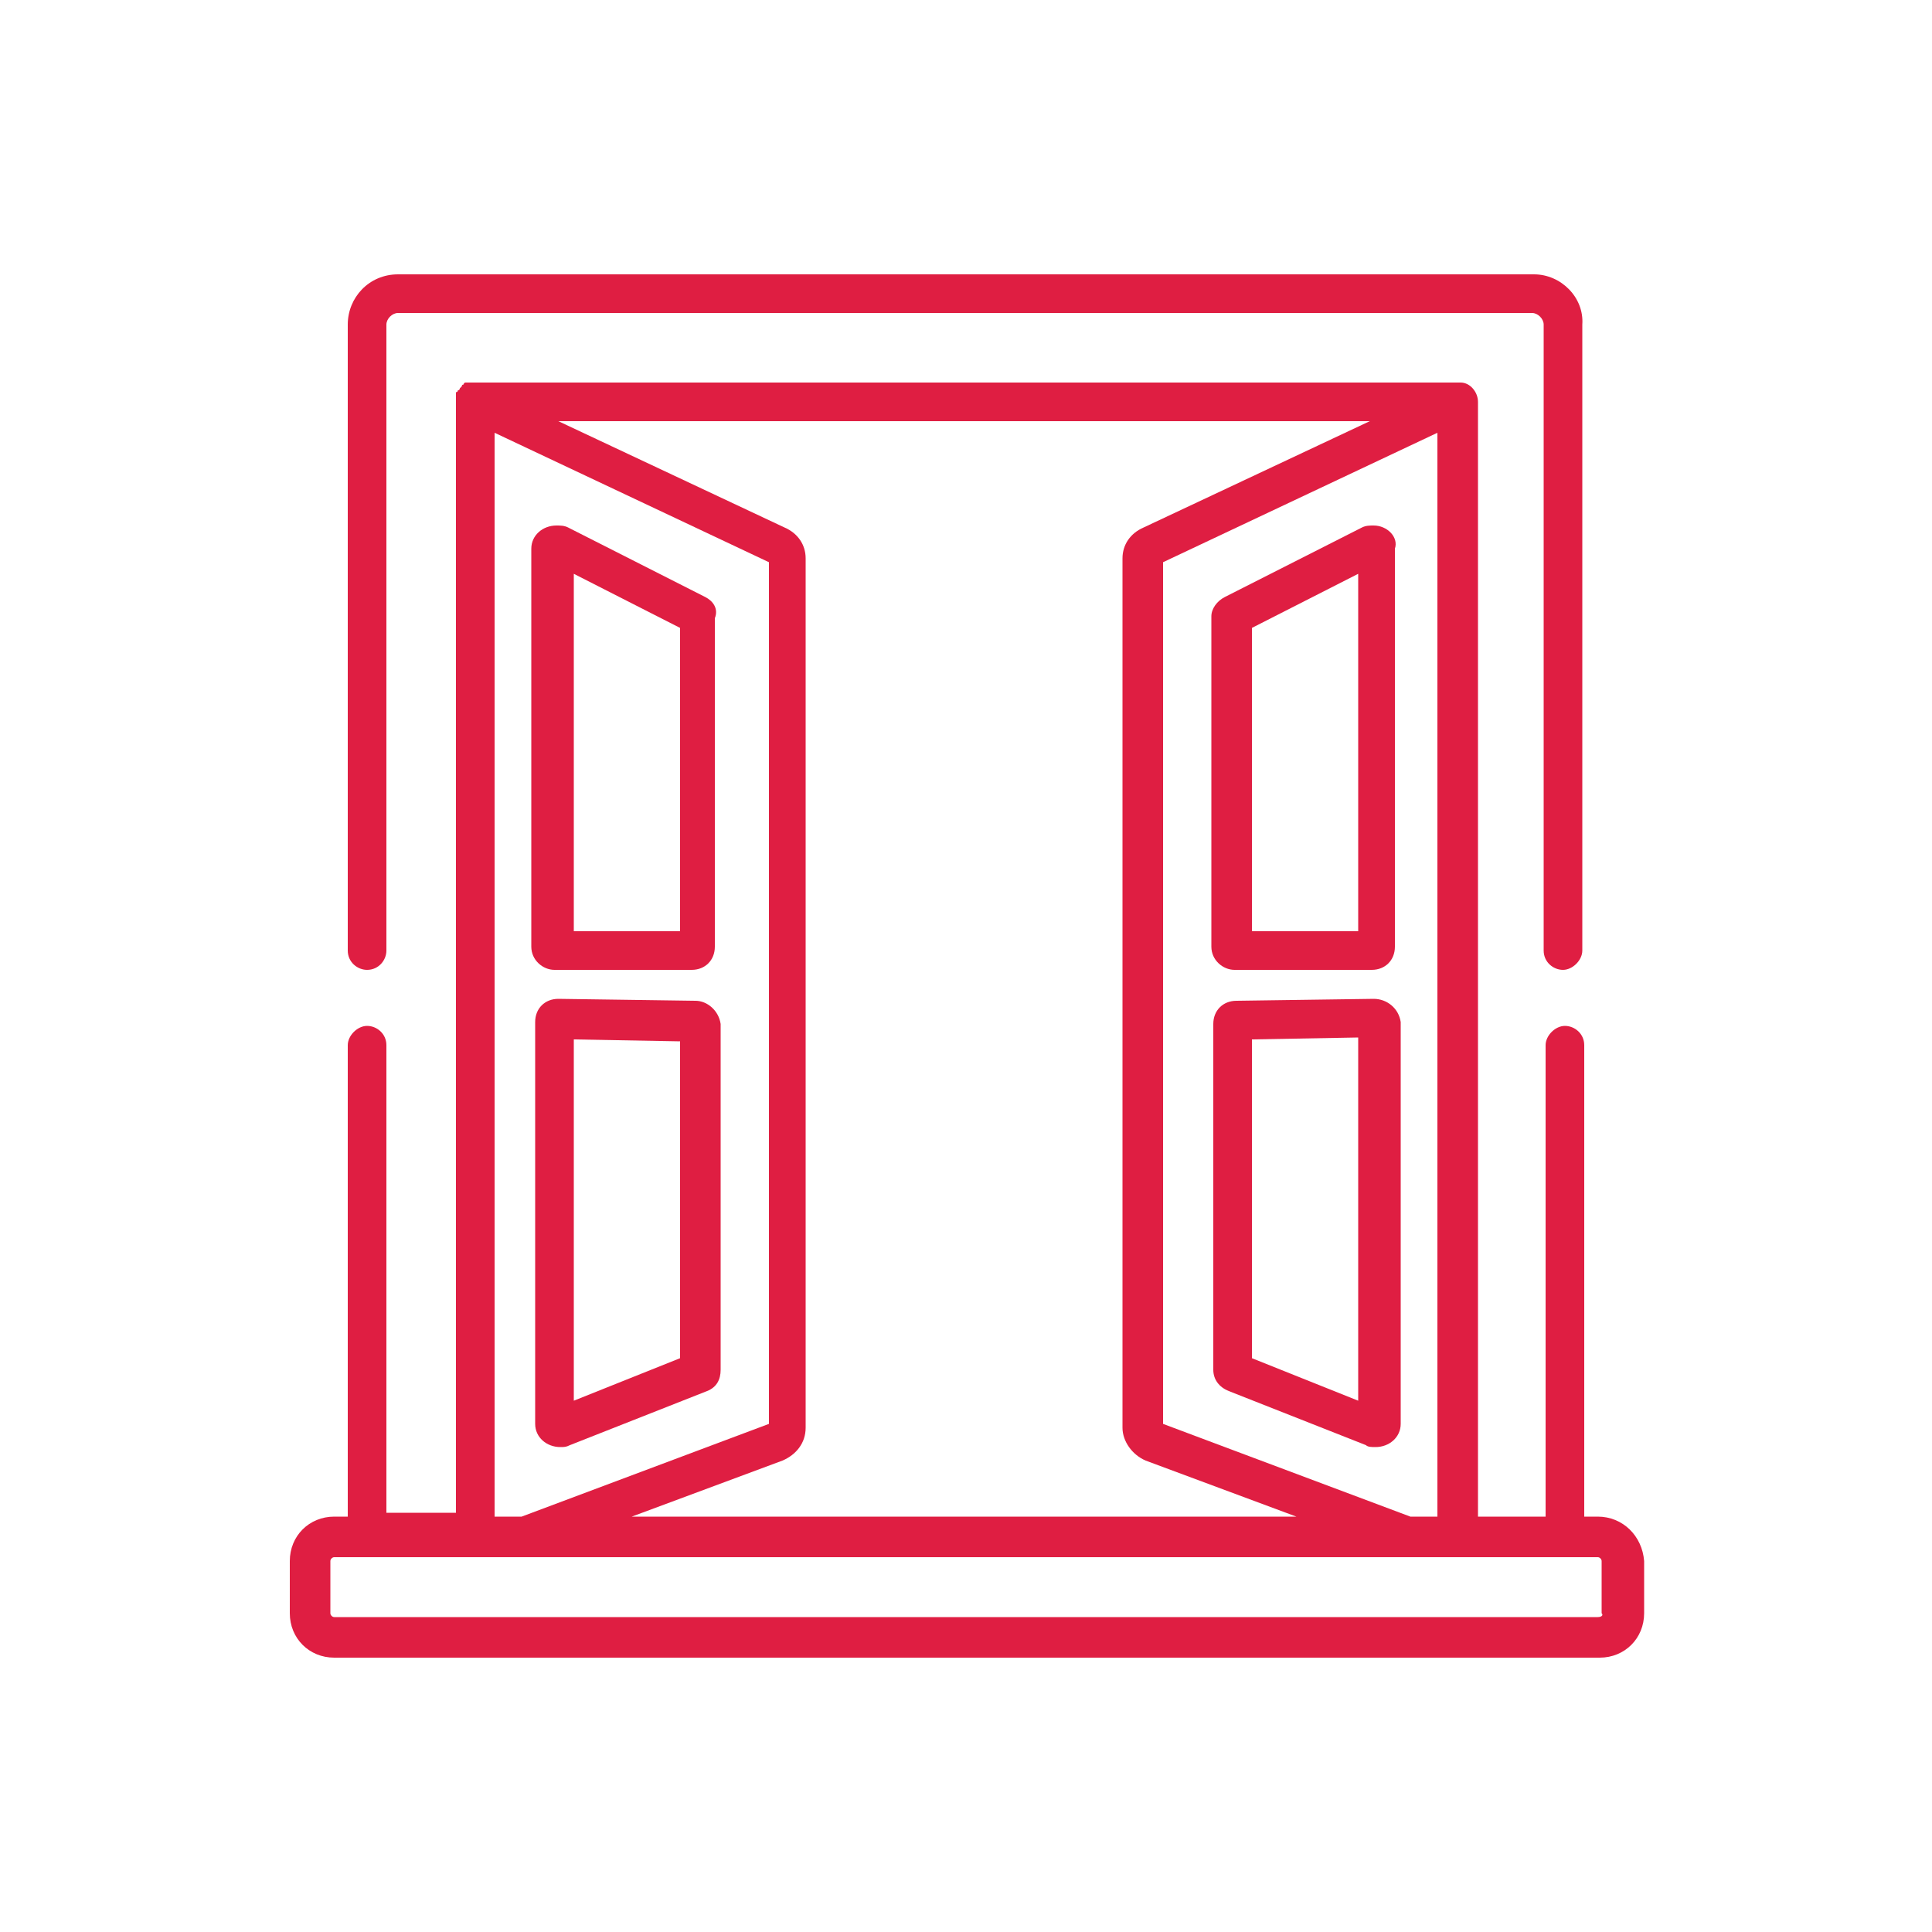
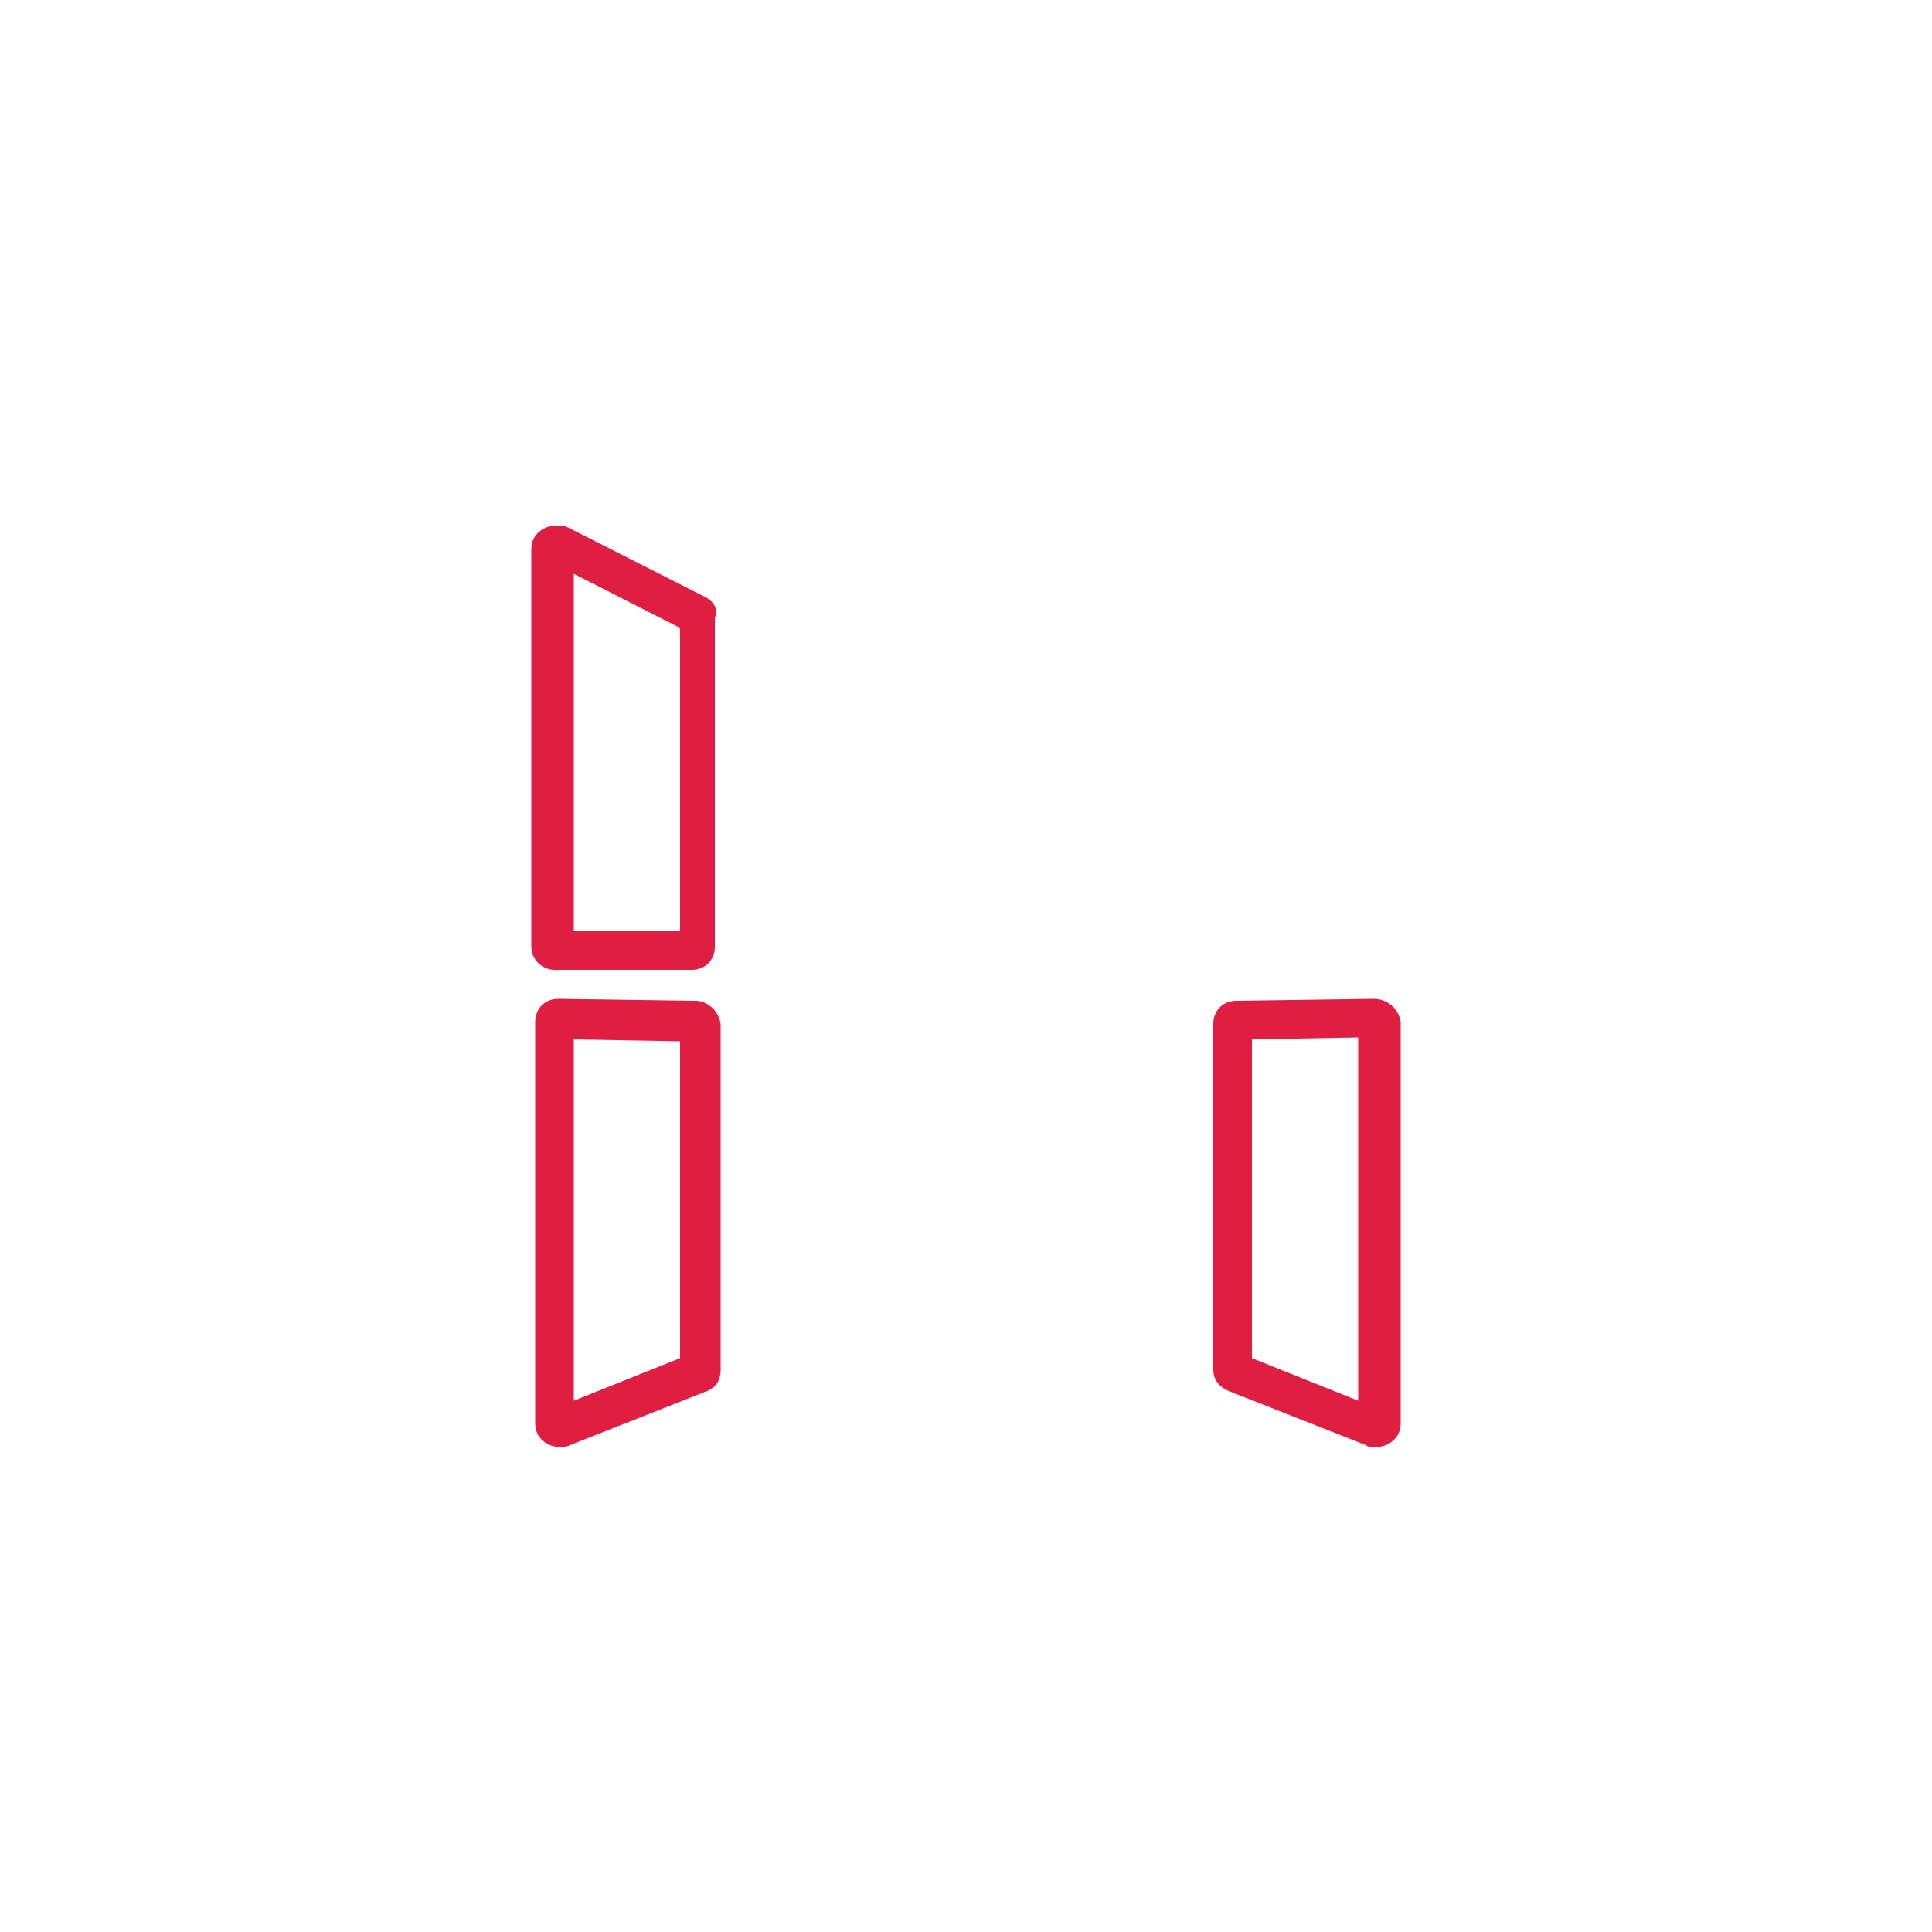
<svg xmlns="http://www.w3.org/2000/svg" id="Слой_1" x="0px" y="0px" viewBox="0 0 100 100" style="enable-background:new 0 0 100 100;" xml:space="preserve">
  <style type="text/css"> .st0{fill:#DF1E42;} </style>
  <g>
    <g>
      <g>
-         <path class="st0" d="M82.7,78.5H82V54.1c0-0.6-0.5-1-1-1s-1,0.5-1,1v24.4h-3.5V20.8c0-0.5-0.4-1-0.9-1c0,0,0,0,0,0c0,0,0,0,0,0 H24.5c0,0,0,0,0,0c0,0,0,0,0,0c0,0-0.1,0-0.1,0c0,0,0,0,0,0c0,0-0.1,0-0.1,0c0,0,0,0,0,0c0,0-0.1,0-0.1,0c0,0,0,0,0,0 c0,0-0.1,0-0.1,0c0,0,0,0,0,0c0,0,0,0,0,0c0,0-0.1,0-0.1,0.1c0,0,0,0,0,0c0,0-0.1,0-0.1,0.1c0,0,0,0,0,0c0,0,0,0-0.1,0.1 c0,0,0,0,0,0c0,0,0,0.1-0.1,0.1c0,0,0,0,0,0c0,0,0,0.1-0.1,0.1c0,0,0,0,0,0c0,0,0,0.1,0,0.1c0,0,0,0,0,0c0,0,0,0.1,0,0.1 c0,0,0,0,0,0c0,0,0,0.1,0,0.1v57.7H20V54.1c0-0.6-0.5-1-1-1s-1,0.5-1,1v24.4h-0.7c-1.3,0-2.3,1-2.3,2.3v2.7c0,1.3,1,2.3,2.3,2.3 h65.5c1.3,0,2.3-1,2.3-2.3v-2.7C85,79.5,84,78.5,82.7,78.5z M74.4,22.4v56.1h-1.4l-12.8-4.8V29.1L74.4,22.4z M70.9,21.8 l-11.7,5.5c-0.7,0.3-1.1,0.9-1.1,1.6v45c0,0.7,0.5,1.4,1.2,1.7l7.8,2.9H32.7l7.8-2.9c0.7-0.3,1.2-0.9,1.2-1.7v-45 c0-0.7-0.4-1.3-1.1-1.6l-11.7-5.5C29.1,21.8,70.9,21.8,70.9,21.8z M25.6,22.4l14.2,6.7v44.6l-12.8,4.8h-1.4V22.4z M82.7,83.7 H17.3c-0.1,0-0.2-0.1-0.2-0.2v-2.7c0-0.1,0.1-0.2,0.2-0.2H19h5.5h2.6h45.8h2.6h0H81h1.7c0.1,0,0.2,0.1,0.2,0.2v2.7l0,0 C83,83.6,82.9,83.7,82.7,83.7z" />
-       </g>
+         </g>
    </g>
    <g>
      <g>
-         <path class="st0" d="M79.4,14.2H20.6c-1.5,0-2.6,1.2-2.6,2.6v32.4c0,0.6,0.5,1,1,1c0.6,0,1-0.5,1-1V16.8c0-0.3,0.3-0.6,0.6-0.6 h58.7c0.3,0,0.6,0.3,0.6,0.6v32.4c0,0.6,0.5,1,1,1s1-0.5,1-1V16.8C82,15.4,80.8,14.2,79.4,14.2z" />
-       </g>
+         </g>
    </g>
    <g>
      <g>
-         <path class="st0" d="M71.1,27.2c-0.2,0-0.4,0-0.6,0.1l-7.1,3.6c-0.4,0.2-0.7,0.6-0.7,1V49c0,0.7,0.6,1.2,1.2,1.2l7.1,0 c0,0,0,0,0,0c0.7,0,1.2-0.5,1.2-1.2V28.4C72.4,27.8,71.8,27.2,71.1,27.2z M70.3,48.2l-5.5,0V32.5l5.5-2.8V48.2z" />
-       </g>
+         </g>
    </g>
    <g>
      <g>
        <path class="st0" d="M71.1,51.7L64,51.8c-0.7,0-1.2,0.5-1.2,1.2v17.9c0,0.5,0.3,0.9,0.8,1.1l7.1,2.8c0.1,0.1,0.3,0.1,0.5,0.1 c0.7,0,1.3-0.5,1.3-1.2V52.9C72.4,52.2,71.8,51.7,71.1,51.7z M70.3,72.5l-5.5-2.2V53.8l5.5-0.1V72.5z" />
      </g>
    </g>
    <g>
      <g>
        <path class="st0" d="M36,51.8l-7.1-0.1c-0.7,0-1.2,0.5-1.2,1.2v20.8c0,0.7,0.6,1.2,1.3,1.2c0.2,0,0.3,0,0.5-0.1l7.1-2.8 c0.5-0.2,0.7-0.6,0.7-1.1V53C37.2,52.3,36.6,51.8,36,51.8z M35.2,70.3l-5.5,2.2V53.8l5.5,0.1V70.3z" />
      </g>
    </g>
    <g>
      <g>
        <path class="st0" d="M36.5,30.9l-7.1-3.6c-0.2-0.1-0.4-0.1-0.6-0.1c-0.7,0-1.3,0.5-1.3,1.2v20.6c0,0.7,0.6,1.2,1.2,1.2 c0,0,0,0,0,0l7.1,0c0.7,0,1.2-0.5,1.2-1.2V32C37.2,31.5,36.9,31.1,36.5,30.9z M35.2,48.2l-5.5,0V29.7l5.5,2.8V48.2z" />
      </g>
    </g>
  </g>
</svg>